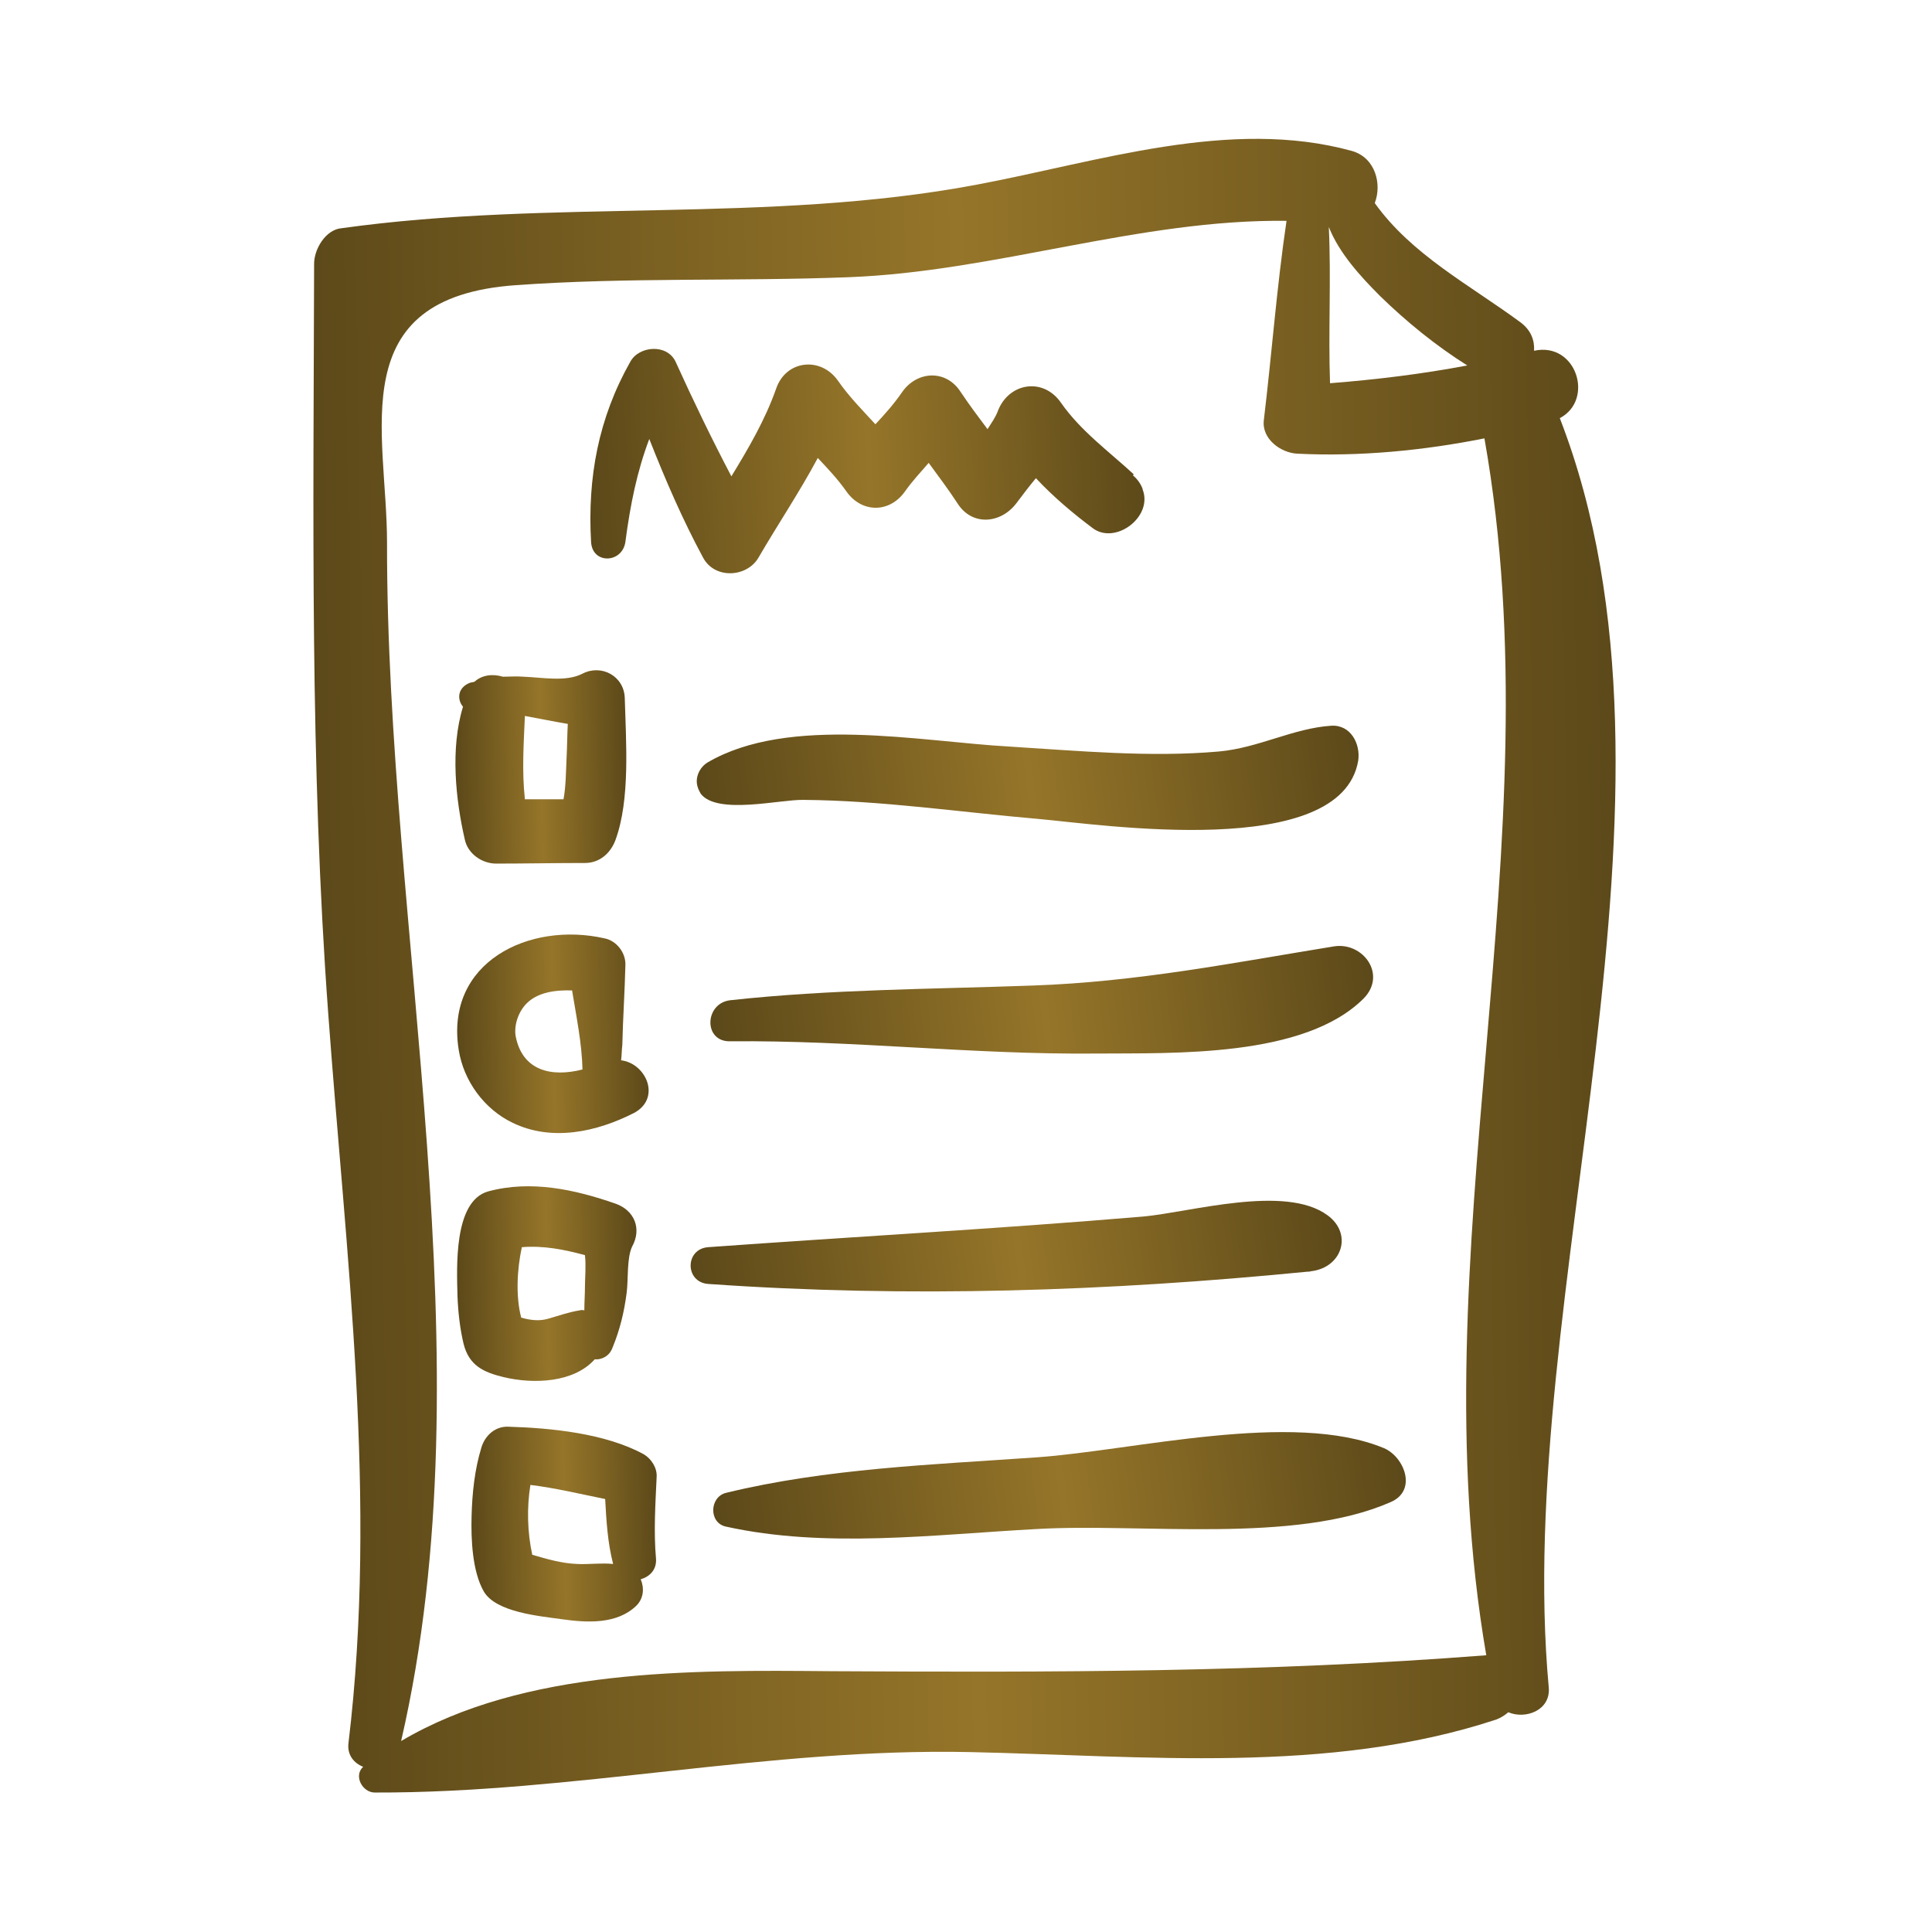
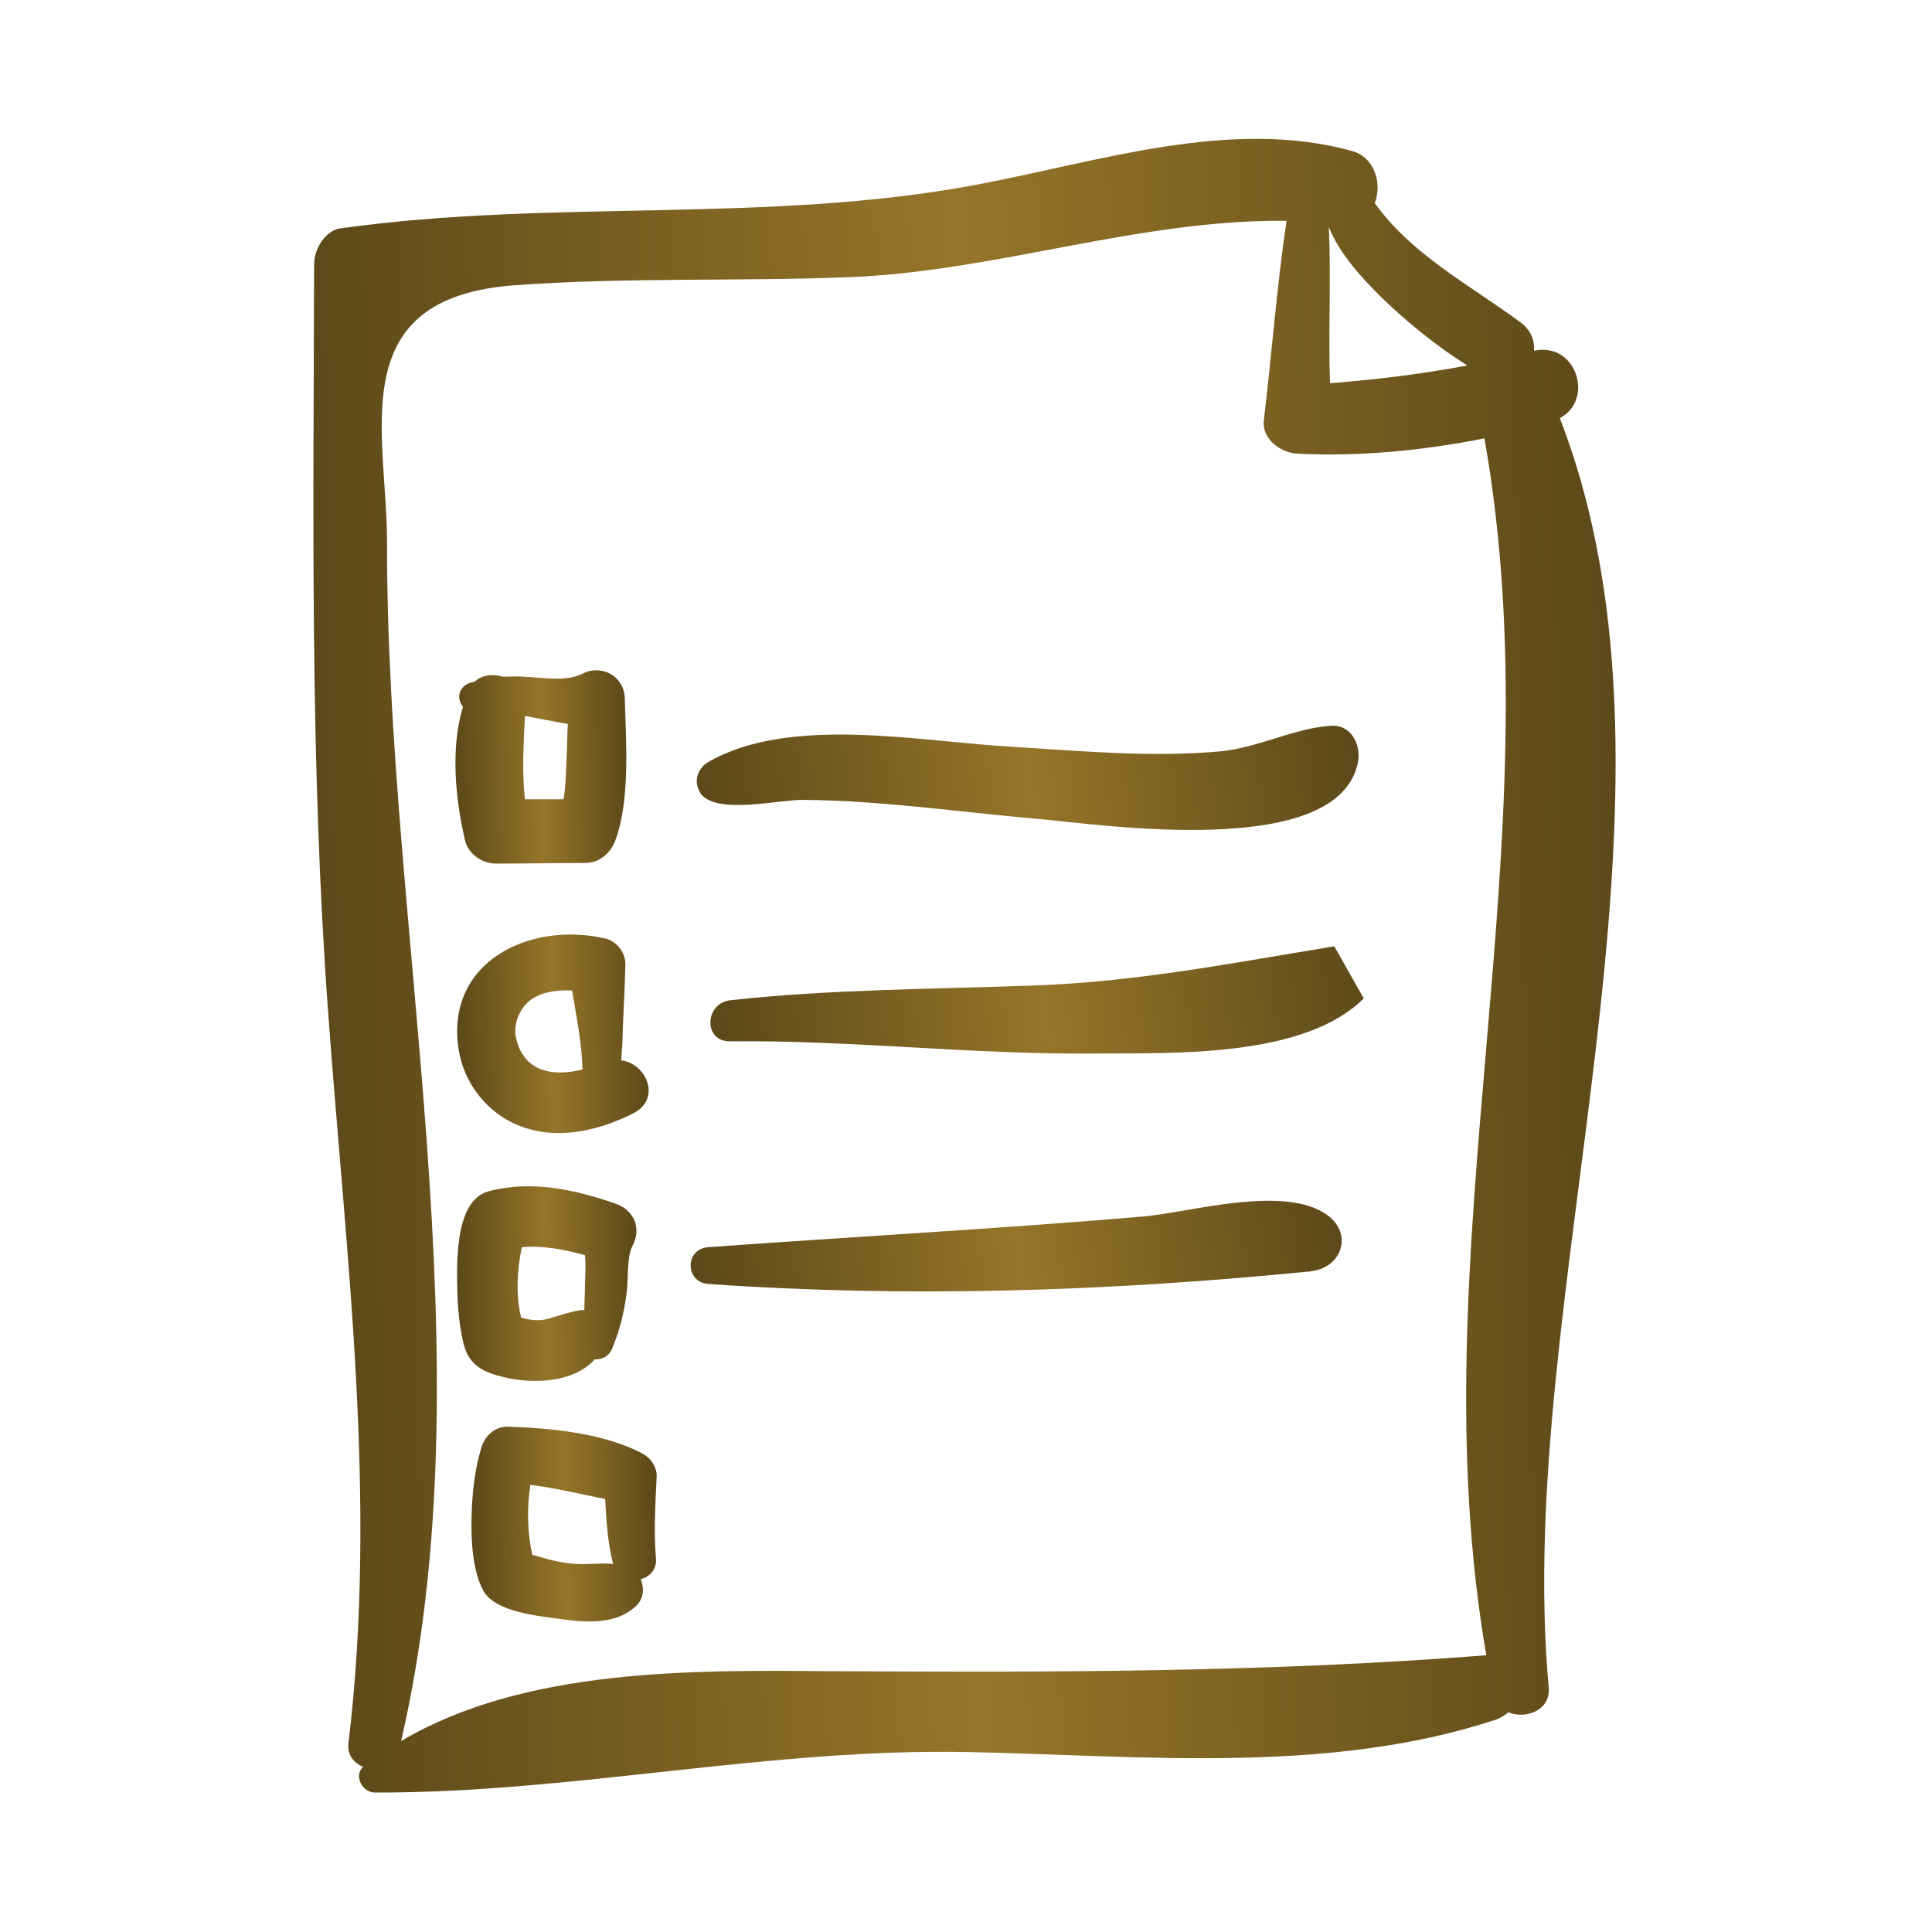
<svg xmlns="http://www.w3.org/2000/svg" width="487" height="487" viewBox="0 0 487 487" fill="none">
  <path d="M393.18 105.404C401.984 100.77 397.351 86.097 386.695 88.414C386.849 85.788 385.923 83.162 383.141 81.154C370.321 71.731 355.804 64.165 346.537 51.191C348.389 46.403 346.692 39.763 340.822 38.062C310.086 29.567 276.725 40.842 246.143 46.557C193.783 56.442 139.106 50.109 86.128 57.525C82.113 57.832 79.178 62.775 79.178 66.483C79.024 129.5 78.097 192.516 82.73 255.379C87.21 316.851 95.243 377.86 87.829 439.486C87.52 442.419 89.217 444.429 91.534 445.356C89.063 447.672 91.38 451.843 94.469 451.843C144.357 451.997 193.627 440.568 244.442 441.647C288.153 442.575 334.953 447.362 377.117 433.461C378.353 432.998 379.278 432.38 380.206 431.608C384.531 433.461 390.862 431.144 390.4 425.43C381.289 326.578 430.249 201.008 393.18 105.404ZM347.926 74.668C354.413 81 361.983 87.178 369.858 92.121C358.429 94.283 346.999 95.673 335.261 96.6C334.797 83.471 335.57 70.343 334.953 57.214C337.577 63.856 342.983 69.724 347.926 74.668ZM374.646 417.242C319.199 421.567 265.141 421.567 209.382 421.259C174.475 420.951 132.155 420.487 101.11 438.866C123.351 342.489 97.403 234.833 97.558 136.756C97.558 108.954 86.128 74.975 129.993 71.886C157.794 69.878 185.905 70.957 213.861 69.878C250.929 68.488 287.226 55.205 324.295 55.668C321.823 72.349 320.588 89.184 318.58 105.865C317.963 110.653 322.904 114.204 327.075 114.36C342.52 115.133 358.737 113.588 374.183 110.499C392.408 213.365 357.04 314.842 374.646 417.242Z" fill="url(#paint0_linear_122_464)" />
-   <path d="M288 123.32V123.165C287.382 121.621 286.455 120.54 285.528 119.767C285.683 119.767 285.683 119.611 285.836 119.611C279.658 113.898 272.4 108.645 267.457 101.542C262.978 95.055 254.329 96.443 251.549 103.55C251.084 104.938 250.004 106.483 248.923 108.183C246.606 105.094 244.289 102.005 242.127 98.76C238.422 93.047 231.161 93.51 227.454 98.76C225.446 101.695 223.129 104.322 220.66 106.948C217.415 103.394 214.017 99.997 211.237 95.98C206.912 89.802 198.108 90.73 195.637 97.988C192.857 105.867 188.686 112.97 184.362 120.076C179.419 110.653 174.786 101.077 170.305 91.194C168.144 86.56 161.038 87.176 158.877 91.194C150.846 105.403 148.065 120.384 148.992 136.601C149.301 142.316 156.869 142.007 157.641 136.601C158.879 127.179 160.576 118.839 163.665 110.653C167.681 120.848 172.006 130.888 177.257 140.617C180.192 146.023 188.225 145.559 191.158 140.617C196.1 132.122 201.506 124.09 206.14 115.441C208.765 118.221 211.237 120.847 213.399 123.936C217.26 129.342 224.211 129.342 228.072 123.936C229.925 121.31 232.088 118.993 234.094 116.677C236.567 120.075 239.037 123.318 241.353 126.871C245.06 132.74 252.321 131.967 256.182 126.871C258.034 124.399 259.579 122.393 261.123 120.538C265.45 125.172 270.39 129.342 275.333 133.049C281.049 137.529 290.778 130.27 288 123.32Z" fill="url(#paint1_linear_122_464)" />
  <path d="M157.487 175.987C157.333 170.426 151.618 167.337 146.83 169.809C142.661 171.971 136.636 170.737 132.002 170.581C130.303 170.426 128.45 170.581 126.751 170.581C124.28 169.809 121.501 170.117 119.646 171.818C119.337 171.972 118.874 171.972 118.411 172.125C115.322 173.362 115.166 176.296 116.71 178.149C113.467 188.652 114.858 201.626 117.175 211.665C117.947 215.218 121.5 217.687 125.052 217.687C132.466 217.687 140.034 217.533 147.448 217.533C151.155 217.533 153.935 215.062 155.17 211.664C158.877 201.471 157.796 187.107 157.487 175.987ZM143.123 182.474C142.967 185.408 142.967 188.188 142.814 191.125C142.66 194.214 142.66 198.229 142.042 201.471C138.798 201.471 135.555 201.471 132.311 201.471C131.539 194.366 132.002 187.571 132.311 180.466C135.709 181.085 139.415 181.857 143.123 182.474Z" fill="url(#paint2_linear_122_464)" />
  <path d="M335.569 182.937C325.993 183.555 317.344 188.499 307.305 189.425C289.851 190.969 271.935 189.27 254.482 188.189C232.086 186.953 198.879 180.157 178.337 192.205C176.329 193.442 175.093 196.066 175.865 198.383C176.02 199.001 176.329 199.464 176.638 200.083C180.806 205.489 196.716 201.472 202.586 201.628C222.201 201.782 241.971 204.717 261.587 206.416C277.495 207.806 338.041 217.073 342.365 191.743C342.983 187.571 340.513 182.63 335.569 182.937Z" fill="url(#paint3_linear_122_464)" />
  <path d="M156.56 267.27C156.715 266.034 156.715 264.644 156.868 263.409C157.024 256.613 157.486 249.971 157.64 243.33C157.796 240.241 155.479 237.152 152.39 236.534C133.393 232.209 112.077 242.558 115.63 264.644C116.866 272.521 122.116 279.626 129.222 283.024C139.106 287.812 150.382 285.341 159.804 280.551C166.754 276.846 162.893 268.042 156.56 267.27ZM129.995 261.245C129.531 258.774 130.458 255.223 132.775 252.906C135.555 250.124 140.034 249.508 144.204 249.661C145.284 256.302 146.675 262.945 146.828 269.585C138.953 271.595 131.692 269.896 129.995 261.245Z" fill="url(#paint4_linear_122_464)" />
-   <path d="M336.342 238.54C310.703 242.71 286.762 247.5 260.351 248.425C234.866 249.352 209.382 249.352 184.053 252.132C177.566 252.904 177.257 262.635 184.053 262.479C214.787 262.171 245.371 265.877 276.261 265.568C295.875 265.413 328.775 266.649 343.755 251.667C349.626 245.646 343.602 237.46 336.342 238.54Z" fill="url(#paint5_linear_122_464)" />
+   <path d="M336.342 238.54C310.703 242.71 286.762 247.5 260.351 248.425C234.866 249.352 209.382 249.352 184.053 252.132C177.566 252.904 177.257 262.635 184.053 262.479C214.787 262.171 245.371 265.877 276.261 265.568C295.875 265.413 328.775 266.649 343.755 251.667Z" fill="url(#paint5_linear_122_464)" />
  <path d="M155.17 303.41C144.976 299.858 133.856 297.388 123.044 300.321C114.24 302.794 115.165 319.784 115.321 326.734C115.476 330.75 115.938 334.92 116.866 338.782C118.255 344.187 121.808 345.886 126.905 347.122C134.628 348.974 144.667 348.511 149.917 342.643C151.618 342.797 153.624 341.871 154.396 339.708C156.25 335.231 157.331 330.75 157.949 325.964C158.412 322.566 157.949 317.16 159.339 314.224C161.81 309.744 159.957 305.111 155.17 303.41ZM138.026 332.449C135.864 333.065 133.547 332.756 131.383 332.14C129.994 326.889 130.303 320.093 131.539 314.378C136.945 313.915 142.351 314.994 147.448 316.386C147.757 319.012 147.448 322.255 147.448 324.417C147.448 326.271 147.293 328.279 147.293 330.287C146.984 330.287 146.675 330.132 146.212 330.287C143.276 330.748 140.806 331.677 138.026 332.449Z" fill="url(#paint6_linear_122_464)" />
  <path d="M334.645 306.346C323.987 298.468 300.047 305.573 288.153 306.654C251.549 309.743 214.944 311.751 178.491 314.377C172.622 314.84 172.622 323.181 178.491 323.644C229.153 327.197 279.35 325.498 329.548 320.555C329.702 320.555 329.702 320.555 329.855 320.555C330.164 320.555 330.473 320.399 330.783 320.399C338.35 319.32 340.976 310.979 334.645 306.346Z" fill="url(#paint7_linear_122_464)" />
  <path d="M165.519 372.297C165.673 369.981 164.129 367.664 162.274 366.583C152.699 361.331 138.951 359.941 128.139 359.632C124.896 359.478 122.27 361.795 121.344 364.884C119.645 370.444 119.027 376.312 118.872 382.181C118.718 387.896 119.027 396.082 121.961 401.18C125.05 406.43 136.017 407.358 141.422 408.13C147.909 409.057 155.479 409.519 160.422 404.732C162.274 402.879 162.43 400.253 161.501 398.091C163.664 397.473 165.519 395.774 165.363 392.993C164.746 386.042 165.21 379.092 165.519 372.297ZM145.44 394.23C141.578 394.074 137.872 392.993 134.165 391.913C132.928 386.198 132.775 380.02 133.7 374.305C140.034 375.078 146.365 376.622 152.543 377.858C152.852 383.42 153.161 388.825 154.551 394.231C151.462 393.921 148.529 394.384 145.44 394.23Z" fill="url(#paint8_linear_122_464)" />
-   <path d="M348.854 365.038C325.841 355.462 285.683 365.656 261.279 367.355C235.022 369.209 208.302 370.135 182.972 376.313C178.802 377.395 178.647 383.882 182.972 384.808C208.148 390.37 235.331 386.816 261.279 385.426C287.691 383.882 326.304 389.288 350.553 378.63C357.349 375.696 353.951 367.201 348.854 365.038Z" fill="url(#paint9_linear_122_464)" />
  <defs>
    <linearGradient id="paint0_linear_122_464" x1="411.331" y1="239.901" x2="76.631" y2="245.229" gradientUnits="userSpaceOnUse">
      <stop stop-color="#5B4819" />
      <stop offset="0.5" stop-color="#957529" />
      <stop offset="1" stop-color="#5B4819" />
    </linearGradient>
    <linearGradient id="paint1_linear_122_464" x1="290.225" y1="115.745" x2="148.131" y2="122.839" gradientUnits="userSpaceOnUse">
      <stop stop-color="#5B4819" />
      <stop offset="0.5" stop-color="#957529" />
      <stop offset="1" stop-color="#5B4819" />
    </linearGradient>
    <linearGradient id="paint2_linear_122_464" x1="158.409" y1="192.906" x2="114.493" y2="193.69" gradientUnits="userSpaceOnUse">
      <stop stop-color="#5B4819" />
      <stop offset="0.5" stop-color="#957529" />
      <stop offset="1" stop-color="#5B4819" />
    </linearGradient>
    <linearGradient id="paint3_linear_122_464" x1="344.534" y1="195.844" x2="177.142" y2="217.323" gradientUnits="userSpaceOnUse">
      <stop stop-color="#5B4819" />
      <stop offset="0.5" stop-color="#957529" />
      <stop offset="1" stop-color="#5B4819" />
    </linearGradient>
    <linearGradient id="paint4_linear_122_464" x1="164.102" y1="260.166" x2="114.897" y2="261.125" gradientUnits="userSpaceOnUse">
      <stop stop-color="#5B4819" />
      <stop offset="0.5" stop-color="#957529" />
      <stop offset="1" stop-color="#5B4819" />
    </linearGradient>
    <linearGradient id="paint5_linear_122_464" x1="348.201" y1="251.785" x2="180.42" y2="272.662" gradientUnits="userSpaceOnUse">
      <stop stop-color="#5B4819" />
      <stop offset="0.5" stop-color="#957529" />
      <stop offset="1" stop-color="#5B4819" />
    </linearGradient>
    <linearGradient id="paint6_linear_122_464" x1="160.995" y1="323.141" x2="114.896" y2="324" gradientUnits="userSpaceOnUse">
      <stop stop-color="#5B4819" />
      <stop offset="0.5" stop-color="#957529" />
      <stop offset="1" stop-color="#5B4819" />
    </linearGradient>
    <linearGradient id="paint7_linear_122_464" x1="340.245" y1="313.913" x2="176.317" y2="337.712" gradientUnits="userSpaceOnUse">
      <stop stop-color="#5B4819" />
      <stop offset="0.5" stop-color="#957529" />
      <stop offset="1" stop-color="#5B4819" />
    </linearGradient>
    <linearGradient id="paint8_linear_122_464" x1="166.11" y1="383.762" x2="118.509" y2="384.677" gradientUnits="userSpaceOnUse">
      <stop stop-color="#5B4819" />
      <stop offset="0.5" stop-color="#957529" />
      <stop offset="1" stop-color="#5B4819" />
    </linearGradient>
    <linearGradient id="paint9_linear_122_464" x1="356.53" y1="374.183" x2="181.507" y2="397.198" gradientUnits="userSpaceOnUse">
      <stop stop-color="#5B4819" />
      <stop offset="0.5" stop-color="#957529" />
      <stop offset="1" stop-color="#5B4819" />
    </linearGradient>
  </defs>
</svg>